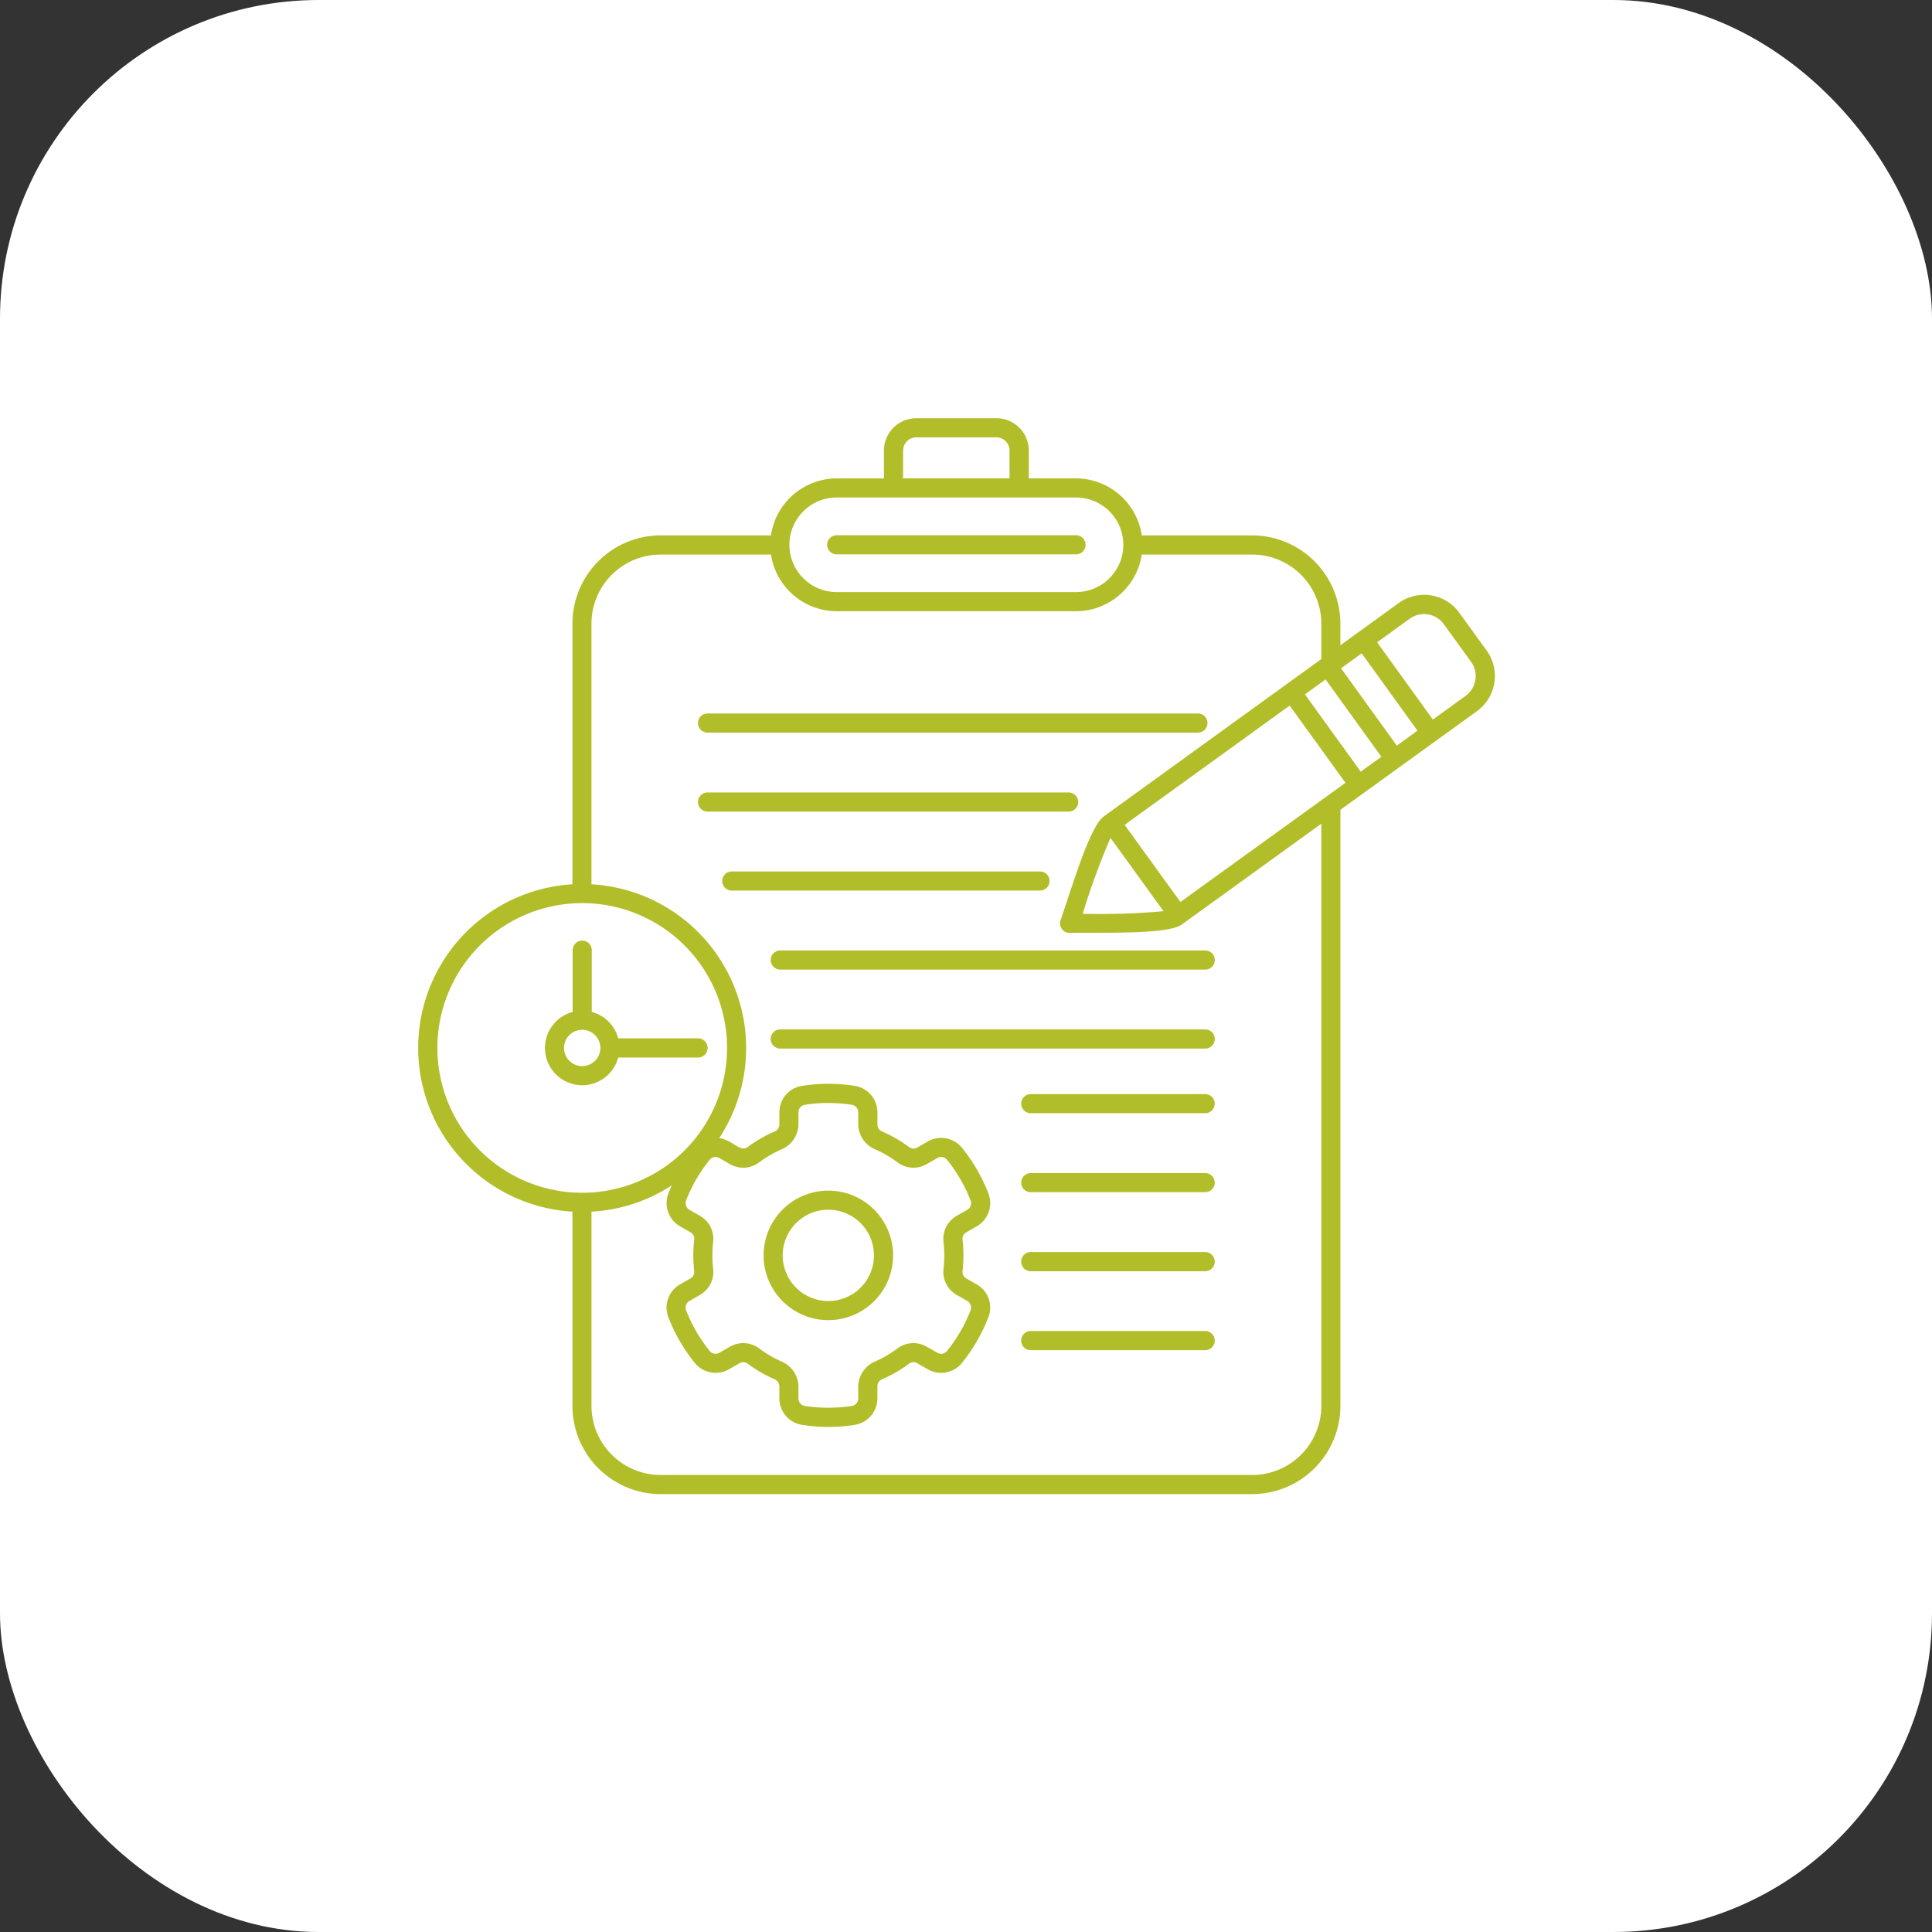
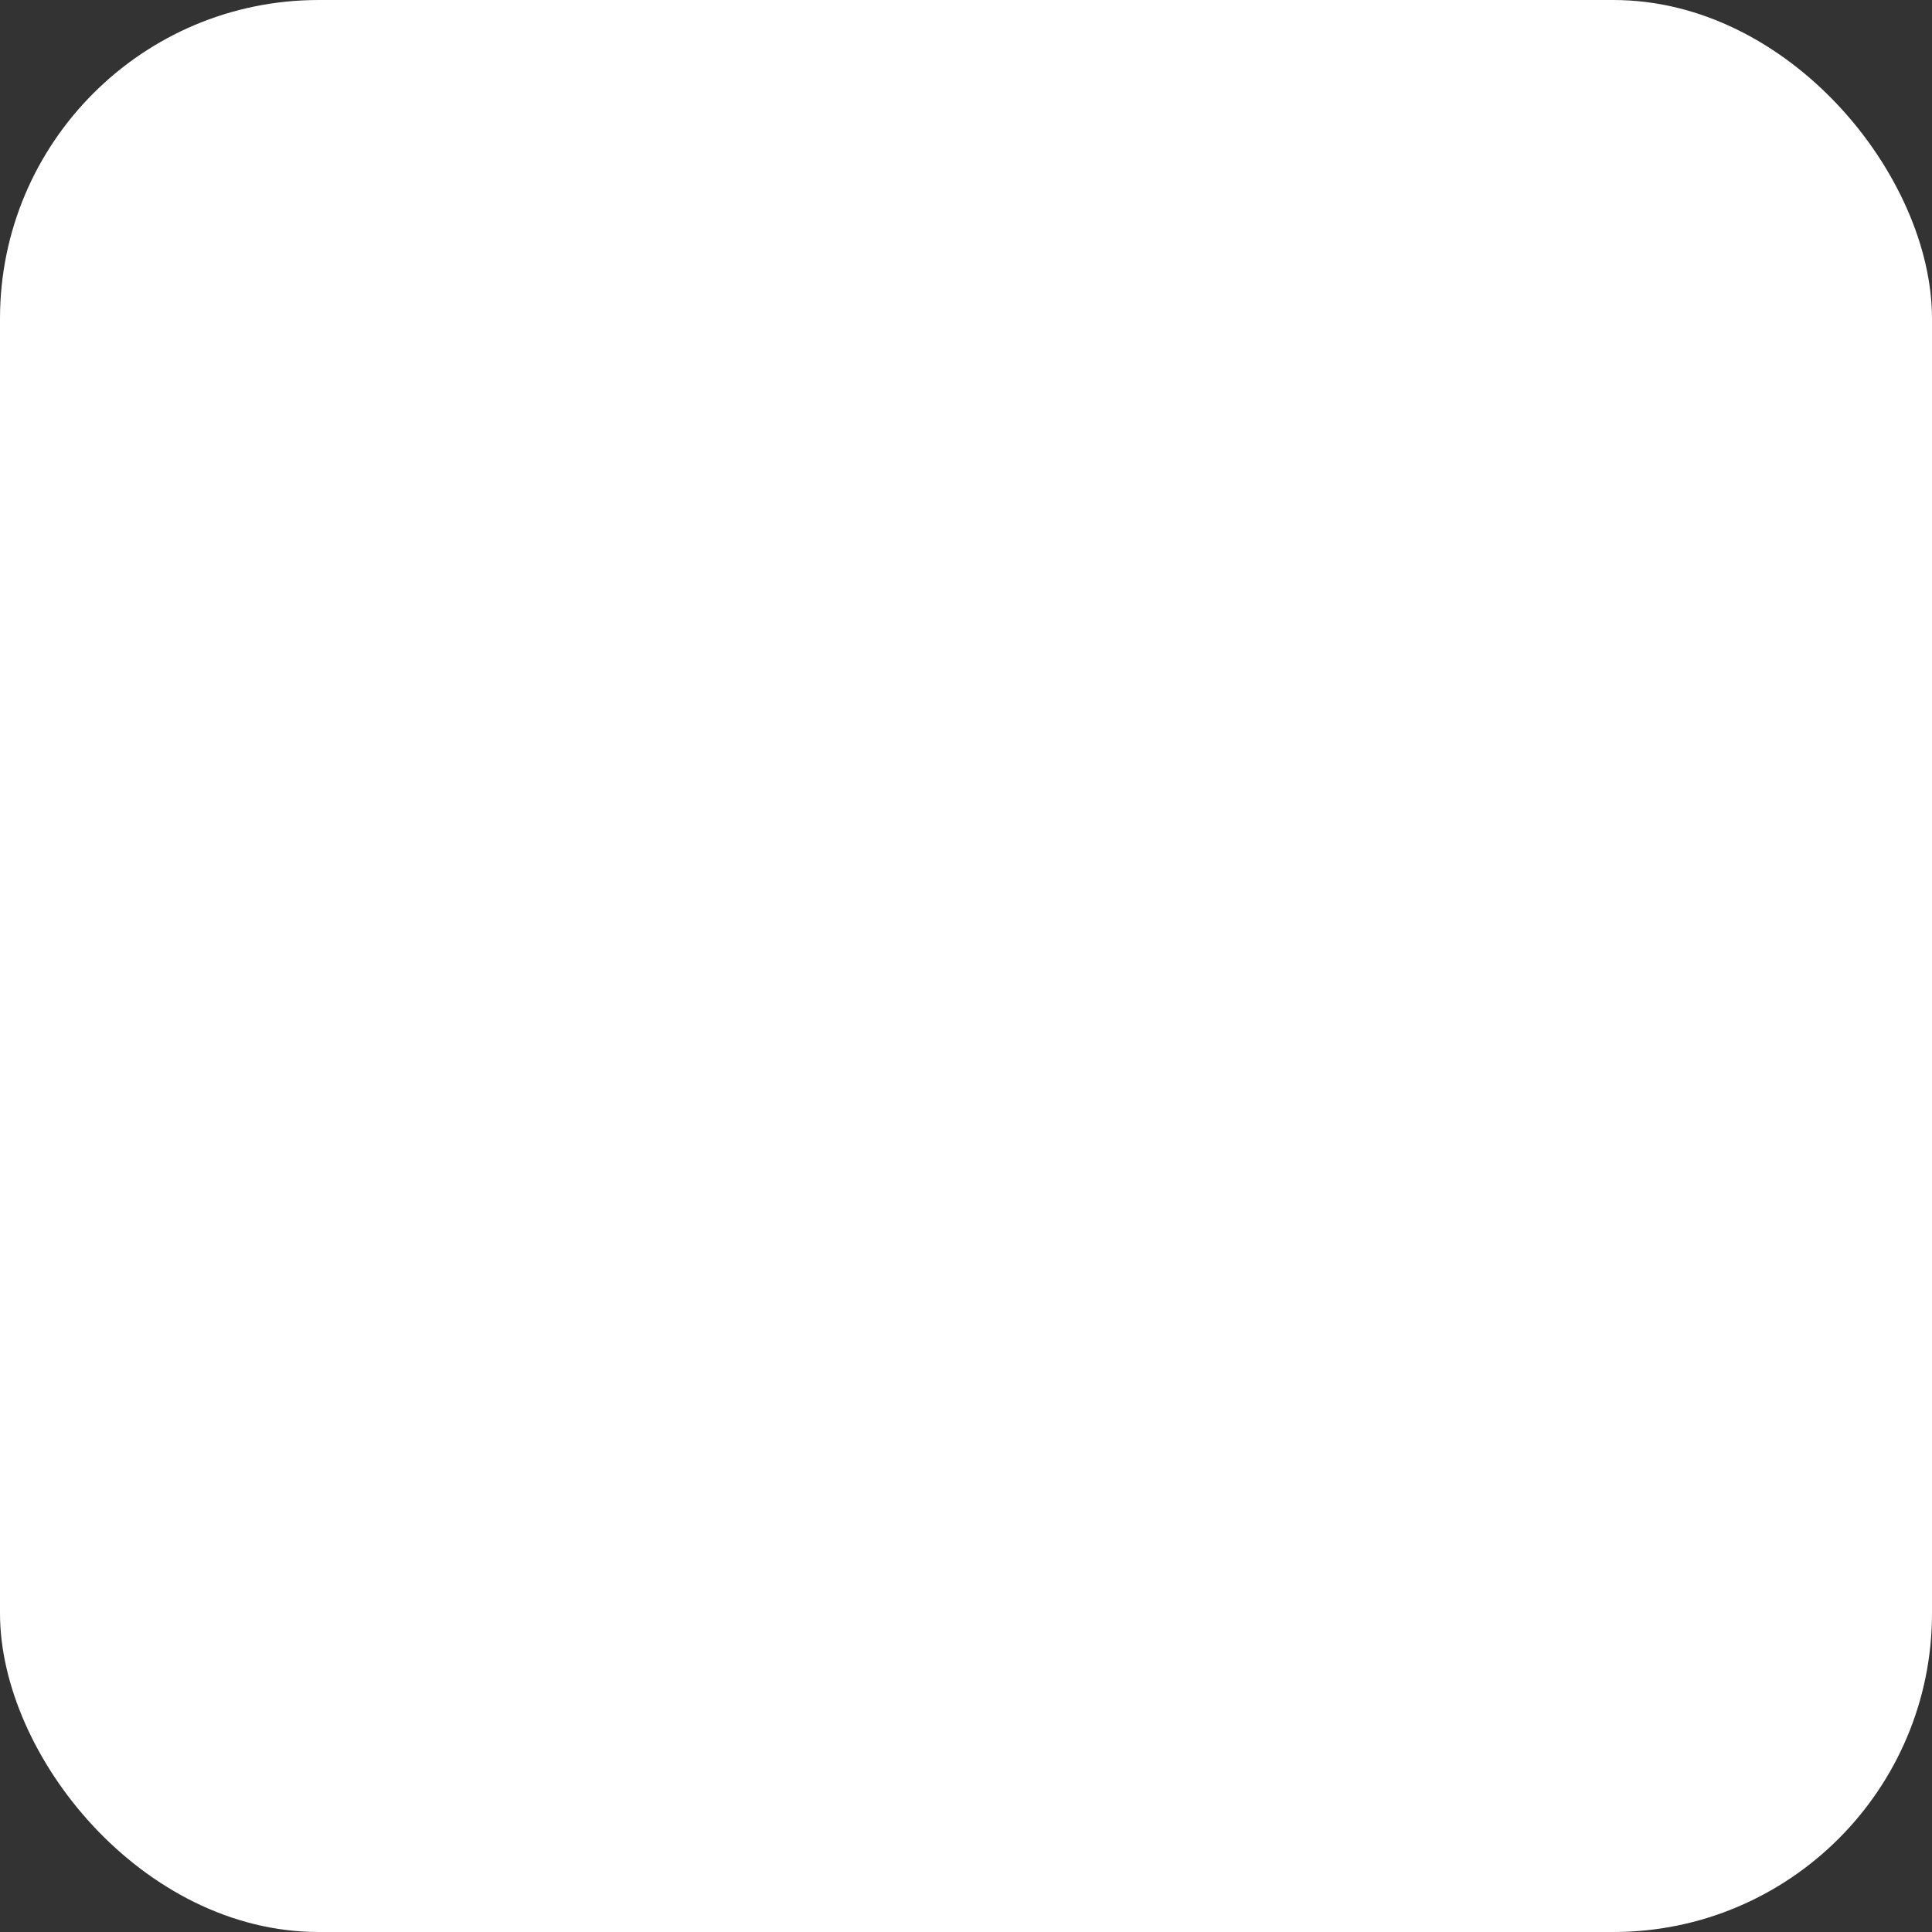
<svg xmlns="http://www.w3.org/2000/svg" width="97" height="97" viewBox="0 0 97 97">
  <rect x="0" y="0" width="97" height="97" fill="#333333" stroke="none" />
  <g id="Technical_Lead" data-name="Technical Lead" transform="translate(-167 -2530)">
    <rect id="Rectangle_2682" data-name="Rectangle 2682" width="97" height="97" rx="16" transform="translate(167 2530)" fill="#fff" />
    <g id="Group_11229" data-name="Group 11229" transform="translate(155.34 2516.87)">
-       <path id="Path_23774" data-name="Path 23774" d="M65.684,38.108H53.669a2.374,2.374,0,0,0,0,4.748H65.684a2.374,2.374,0,0,0,0-4.748ZM53.669,40.963a.48.48,0,0,1,0-.96H65.684a.48.48,0,0,1,0,.96ZM57,37.148h5.346v-1.4a.664.664,0,0,0-.661-.661H57.665a.664.664,0,0,0-.661.661Zm23.8,8.227,2.8,3.881,1.649-1.192a1.226,1.226,0,0,0,.273-1.7l-1.376-1.9a1.221,1.221,0,0,0-1.7-.273c-.454.323-1.013.728-1.65,1.192ZM78.99,46.683l2.8,3.881,1.036-.75-2.8-3.881Zm-1.812,1.311,2.8,3.877,1.036-.746-2.8-3.881Zm-7.1,10.885L67.415,55.2a35.367,35.367,0,0,0-1.393,3.808,34.752,34.752,0,0,0,4.054-.13Zm-1.952-4.336,2.8,3.873,8.285-5.983-2.8-3.877ZM48.4,57.843a.48.48,0,0,1,0-.96H63.875a.48.48,0,0,1,0,.96Zm2.436,7.934a.482.482,0,0,1,0-.964H72.168a.482.482,0,0,1,0,.964Zm0-3.965a.482.482,0,0,1,0-.964H72.168a.482.482,0,0,1,0,.964Zm-3.652-7.934a.48.48,0,0,1,0-.96h18.13a.48.48,0,0,1,0,.96Zm0-3.966a.48.48,0,0,1,0-.96h24.62a.48.48,0,0,1,0,.96ZM63.412,76.955a.482.482,0,0,1,0-.964h8.755a.482.482,0,0,1,0,.964Zm0,3.965a.482.482,0,0,1,0-.964h8.755a.482.482,0,0,1,0,.964Zm0-7.934a.48.48,0,0,1,0-.96h8.755a.48.48,0,0,1,0,.96Zm0-3.965a.48.48,0,0,1,0-.96h8.755a.48.48,0,0,1,0,.96ZM56.5,76.157a3.251,3.251,0,1,0-3.25,3.253,3.249,3.249,0,0,0,3.25-3.253Zm-.961,0a2.291,2.291,0,1,1-2.289-2.289,2.291,2.291,0,0,1,2.289,2.289Zm3.492.672a5.8,5.8,0,0,0,0-1.339,1.332,1.332,0,0,1,.665-1.318l.525-.3a.387.387,0,0,0,.167-.477,7.655,7.655,0,0,0-1.179-2.03.371.371,0,0,0-.49-.093l-.525.3a1.323,1.323,0,0,1-1.475-.085,5.91,5.91,0,0,0-1.159-.668,1.39,1.39,0,0,1-.811-1.237v-.6a.385.385,0,0,0-.327-.385,7.762,7.762,0,0,0-2.347,0,.384.384,0,0,0-.327.385v.6a1.388,1.388,0,0,1-.811,1.237,5.791,5.791,0,0,0-1.159.668,1.323,1.323,0,0,1-1.475.085l-.525-.3a.371.371,0,0,0-.49.093,7.655,7.655,0,0,0-1.179,2.03.387.387,0,0,0,.167.477l.525.3a1.332,1.332,0,0,1,.665,1.318,5.8,5.8,0,0,0,0,1.339,1.332,1.332,0,0,1-.665,1.318l-.525.3a.384.384,0,0,0-.167.474,7.676,7.676,0,0,0,1.179,2.033.375.375,0,0,0,.49.093l.525-.3a1.33,1.33,0,0,1,1.475.085,5.861,5.861,0,0,0,1.159.671,1.389,1.389,0,0,1,.811,1.233v.6a.385.385,0,0,0,.327.385,8,8,0,0,0,2.347,0,.384.384,0,0,0,.327-.385v-.6a1.386,1.386,0,0,1,.811-1.233,5.861,5.861,0,0,0,1.159-.671,1.33,1.33,0,0,1,1.475-.085l.525.3a.375.375,0,0,0,.49-.093,7.676,7.676,0,0,0,1.179-2.033.384.384,0,0,0-.167-.474l-.525-.3a1.33,1.33,0,0,1-.665-1.318ZM41.357,73.964V83.72a3.476,3.476,0,0,0,3.465,3.465h29.71A3.476,3.476,0,0,0,78,83.72V54.487l-7.008,5.062c-.715.518-4.1.385-5.624.419a.48.48,0,0,1-.46-.641c.511-1.445,1.445-4.687,2.163-5.2L67.242,54Q72.623,50.108,78,46.219V44.434a3.473,3.473,0,0,0-3.465-3.461H68.985a3.348,3.348,0,0,1-3.3,2.845H53.669a3.349,3.349,0,0,1-3.3-2.845H44.821a3.473,3.473,0,0,0-3.465,3.461V57.527A8.236,8.236,0,0,1,47.771,70.27c.681.089,1.042.739,1.437.443a6.807,6.807,0,0,1,1.35-.776.388.388,0,0,0,.232-.358v-.6a1.342,1.342,0,0,1,1.121-1.328,8.432,8.432,0,0,1,2.681,0,1.344,1.344,0,0,1,1.121,1.328v.6a.388.388,0,0,0,.232.358,6.807,6.807,0,0,1,1.35.776.372.372,0,0,0,.423.028l.522-.3a1.352,1.352,0,0,1,1.723.32,8.642,8.642,0,0,1,1.322,2.289A1.339,1.339,0,0,1,60.7,74.7l-.525.3a.383.383,0,0,0-.187.381,7.02,7.02,0,0,1,0,1.556.377.377,0,0,0,.187.379l.525.3a1.339,1.339,0,0,1,.583,1.652,8.621,8.621,0,0,1-1.322,2.286,1.349,1.349,0,0,1-1.723.323l-.522-.3a.369.369,0,0,0-.423.024,6.649,6.649,0,0,1-1.35.78.383.383,0,0,0-.232.355v.6a1.347,1.347,0,0,1-1.121,1.329,8.432,8.432,0,0,1-2.681,0,1.347,1.347,0,0,1-1.121-1.329v-.6a.383.383,0,0,0-.232-.355,6.649,6.649,0,0,1-1.35-.78.369.369,0,0,0-.422-.024l-.522.3a1.349,1.349,0,0,1-1.723-.323,8.622,8.622,0,0,1-1.322-2.286,1.339,1.339,0,0,1,.583-1.652l.525-.3a.364.364,0,0,0,.187-.379,7.02,7.02,0,0,1,0-1.556A.371.371,0,0,0,46.328,75l-.525-.3a1.339,1.339,0,0,1-.583-1.652c.05-.136.109-.273.167-.405a8.157,8.157,0,0,1-4.03,1.321Zm3.465-33.954h5.545a3.346,3.346,0,0,1,3.3-2.861H56.04v-1.4a1.626,1.626,0,0,1,1.625-1.621h4.024a1.626,1.626,0,0,1,1.625,1.621v1.4h2.371a3.346,3.346,0,0,1,3.3,2.861h5.546a4.437,4.437,0,0,1,4.425,4.425v1.09c.821-.592,1.782-1.287,2.934-2.122a2.179,2.179,0,0,1,3.039.494l1.376,1.9a2.181,2.181,0,0,1-.49,3.038l-6.857,4.954V83.72a4.435,4.435,0,0,1-4.425,4.425H44.822A4.435,4.435,0,0,1,40.4,83.72V73.964a8.233,8.233,0,0,1,0-16.437V44.434a4.437,4.437,0,0,1,4.425-4.425ZM40.89,64.833a.912.912,0,1,0,.912.912.914.914,0,0,0-.912-.912Zm1.81.429h4.037a.483.483,0,0,1,0,.964H42.7a1.871,1.871,0,1,1-2.289-2.289V60.806a.481.481,0,0,1,.96,0v3.131A1.869,1.869,0,0,1,42.7,65.263Zm-1.81-6.789a7.271,7.271,0,1,0,7.273,7.273,7.273,7.273,0,0,0-7.273-7.273Z" transform="translate(0 0)" fill="#b2be29" />
-     </g>
+       </g>
  </g>
</svg>